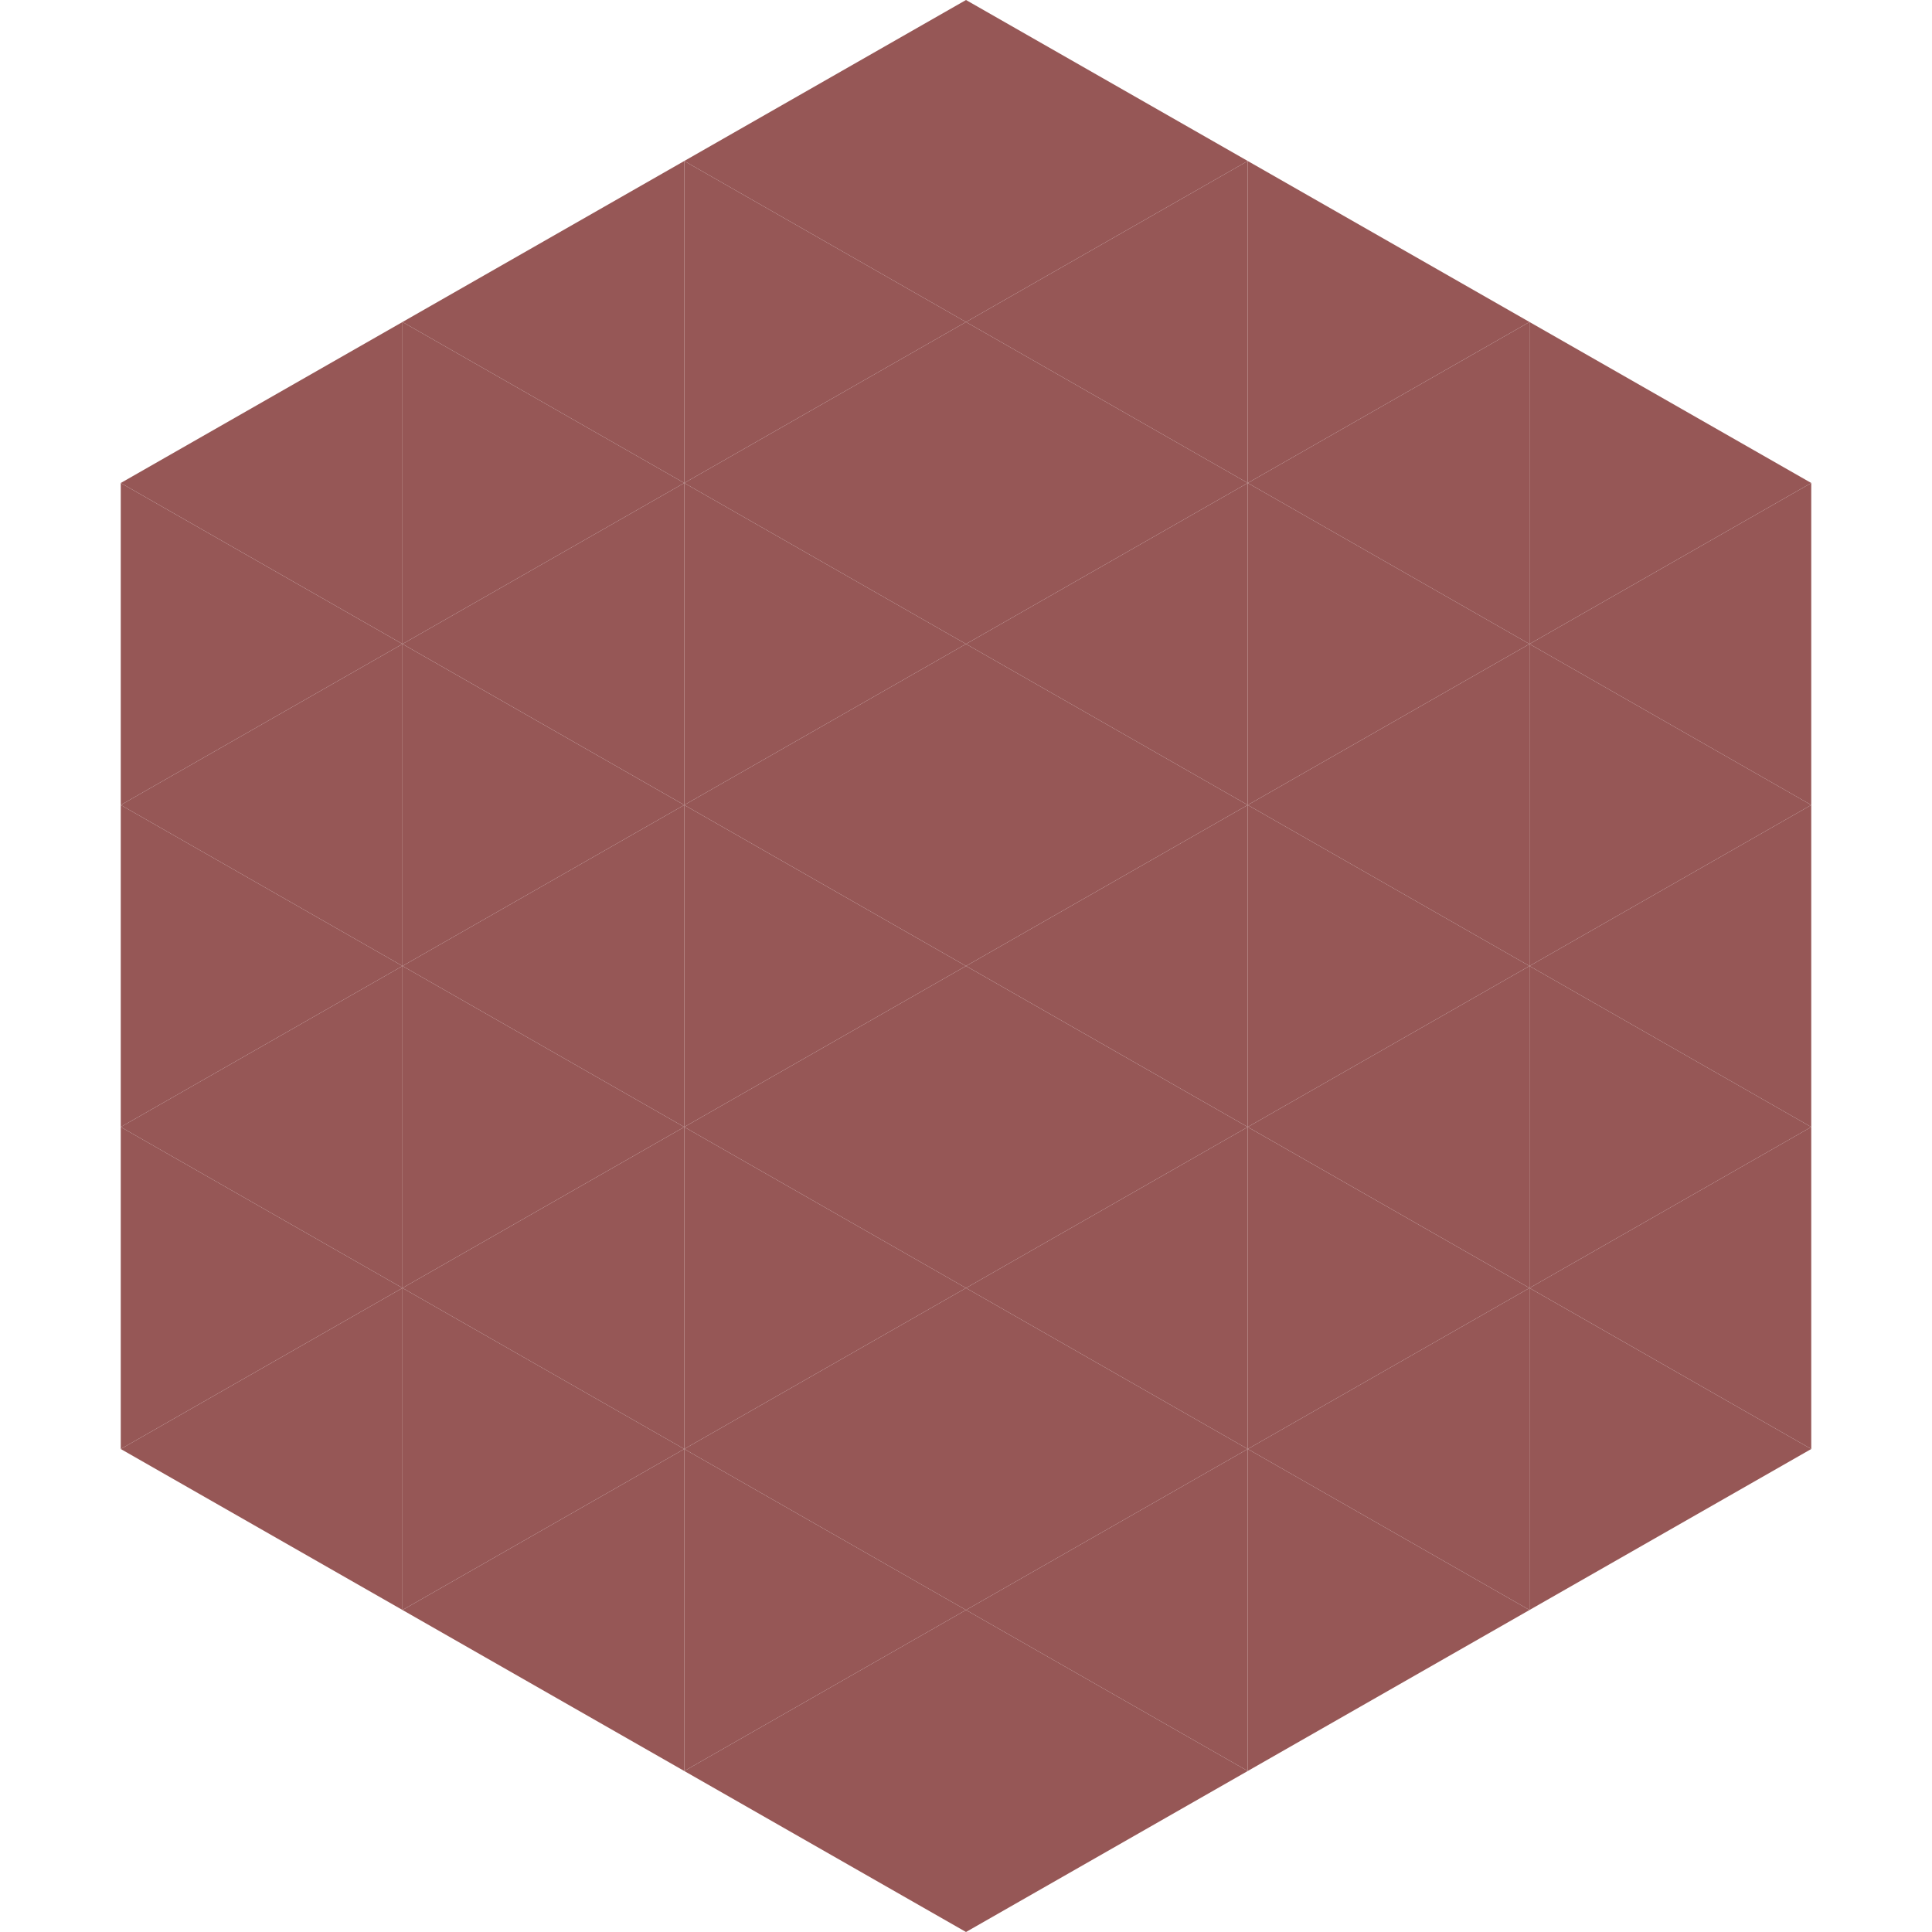
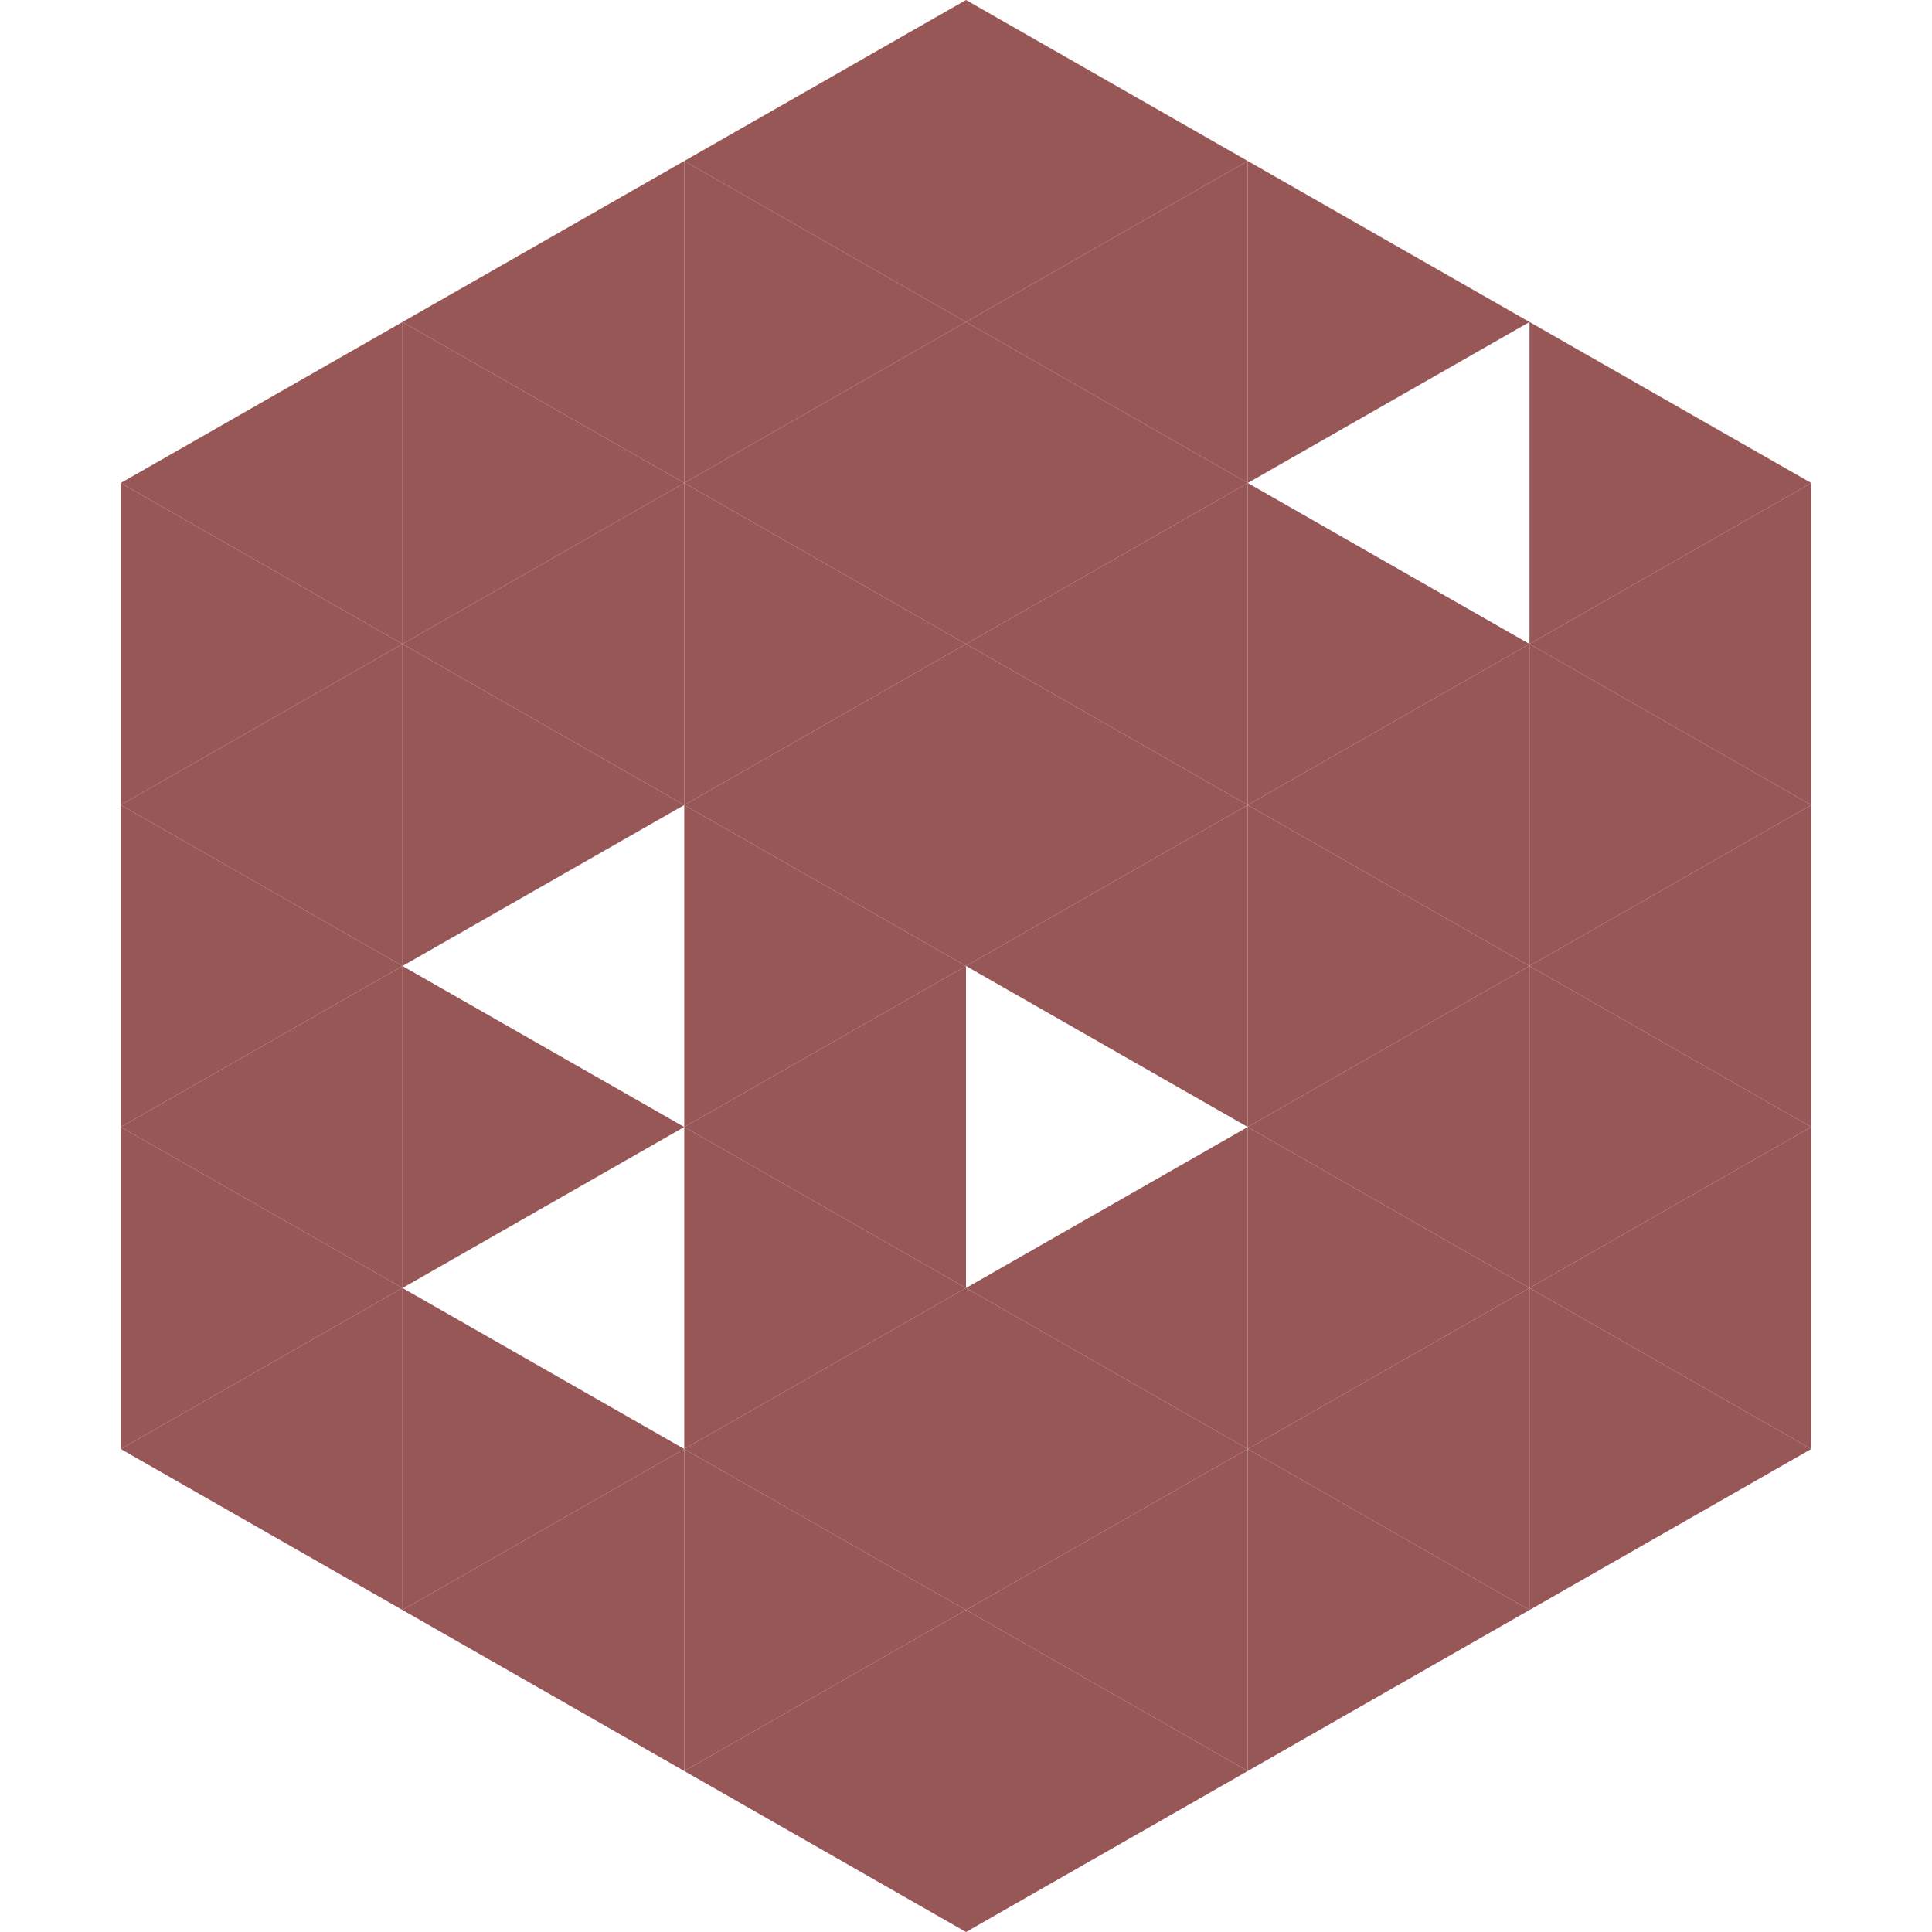
<svg xmlns="http://www.w3.org/2000/svg" width="240" height="240">
  <polygon points="50,40 15,60 50,80" style="fill:rgb(150,87,86)" />
  <polygon points="190,40 225,60 190,80" style="fill:rgb(150,87,86)" />
  <polygon points="15,60 50,80 15,100" style="fill:rgb(150,87,86)" />
  <polygon points="225,60 190,80 225,100" style="fill:rgb(150,87,86)" />
  <polygon points="50,80 15,100 50,120" style="fill:rgb(150,87,86)" />
  <polygon points="190,80 225,100 190,120" style="fill:rgb(150,87,86)" />
  <polygon points="15,100 50,120 15,140" style="fill:rgb(150,87,86)" />
  <polygon points="225,100 190,120 225,140" style="fill:rgb(150,87,86)" />
  <polygon points="50,120 15,140 50,160" style="fill:rgb(150,87,86)" />
  <polygon points="190,120 225,140 190,160" style="fill:rgb(150,87,86)" />
  <polygon points="15,140 50,160 15,180" style="fill:rgb(150,87,86)" />
  <polygon points="225,140 190,160 225,180" style="fill:rgb(150,87,86)" />
  <polygon points="50,160 15,180 50,200" style="fill:rgb(150,87,86)" />
  <polygon points="190,160 225,180 190,200" style="fill:rgb(150,87,86)" />
-   <polygon points="15,180 50,200 15,220" style="fill:rgb(255,255,255); fill-opacity:0" />
  <polygon points="225,180 190,200 225,220" style="fill:rgb(255,255,255); fill-opacity:0" />
  <polygon points="50,0 85,20 50,40" style="fill:rgb(255,255,255); fill-opacity:0" />
  <polygon points="190,0 155,20 190,40" style="fill:rgb(255,255,255); fill-opacity:0" />
  <polygon points="85,20 50,40 85,60" style="fill:rgb(150,87,86)" />
  <polygon points="155,20 190,40 155,60" style="fill:rgb(150,87,86)" />
  <polygon points="50,40 85,60 50,80" style="fill:rgb(150,87,86)" />
-   <polygon points="190,40 155,60 190,80" style="fill:rgb(150,87,86)" />
  <polygon points="85,60 50,80 85,100" style="fill:rgb(150,87,86)" />
  <polygon points="155,60 190,80 155,100" style="fill:rgb(150,87,86)" />
  <polygon points="50,80 85,100 50,120" style="fill:rgb(150,87,86)" />
  <polygon points="190,80 155,100 190,120" style="fill:rgb(150,87,86)" />
-   <polygon points="85,100 50,120 85,140" style="fill:rgb(150,87,86)" />
  <polygon points="155,100 190,120 155,140" style="fill:rgb(150,87,86)" />
  <polygon points="50,120 85,140 50,160" style="fill:rgb(150,87,86)" />
  <polygon points="190,120 155,140 190,160" style="fill:rgb(150,87,86)" />
-   <polygon points="85,140 50,160 85,180" style="fill:rgb(150,87,86)" />
  <polygon points="155,140 190,160 155,180" style="fill:rgb(150,87,86)" />
  <polygon points="50,160 85,180 50,200" style="fill:rgb(150,87,86)" />
  <polygon points="190,160 155,180 190,200" style="fill:rgb(150,87,86)" />
  <polygon points="85,180 50,200 85,220" style="fill:rgb(150,87,86)" />
  <polygon points="155,180 190,200 155,220" style="fill:rgb(150,87,86)" />
  <polygon points="120,0 85,20 120,40" style="fill:rgb(150,87,86)" />
  <polygon points="120,0 155,20 120,40" style="fill:rgb(150,87,86)" />
  <polygon points="85,20 120,40 85,60" style="fill:rgb(150,87,86)" />
  <polygon points="155,20 120,40 155,60" style="fill:rgb(150,87,86)" />
  <polygon points="120,40 85,60 120,80" style="fill:rgb(150,87,86)" />
  <polygon points="120,40 155,60 120,80" style="fill:rgb(150,87,86)" />
  <polygon points="85,60 120,80 85,100" style="fill:rgb(150,87,86)" />
  <polygon points="155,60 120,80 155,100" style="fill:rgb(150,87,86)" />
  <polygon points="120,80 85,100 120,120" style="fill:rgb(150,87,86)" />
  <polygon points="120,80 155,100 120,120" style="fill:rgb(150,87,86)" />
  <polygon points="85,100 120,120 85,140" style="fill:rgb(150,87,86)" />
  <polygon points="155,100 120,120 155,140" style="fill:rgb(150,87,86)" />
  <polygon points="120,120 85,140 120,160" style="fill:rgb(150,87,86)" />
-   <polygon points="120,120 155,140 120,160" style="fill:rgb(150,87,86)" />
  <polygon points="85,140 120,160 85,180" style="fill:rgb(150,87,86)" />
  <polygon points="155,140 120,160 155,180" style="fill:rgb(150,87,86)" />
  <polygon points="120,160 85,180 120,200" style="fill:rgb(150,87,86)" />
  <polygon points="120,160 155,180 120,200" style="fill:rgb(150,87,86)" />
  <polygon points="85,180 120,200 85,220" style="fill:rgb(150,87,86)" />
  <polygon points="155,180 120,200 155,220" style="fill:rgb(150,87,86)" />
  <polygon points="120,200 85,220 120,240" style="fill:rgb(150,87,86)" />
  <polygon points="120,200 155,220 120,240" style="fill:rgb(150,87,86)" />
  <polygon points="85,220 120,240 85,260" style="fill:rgb(255,255,255); fill-opacity:0" />
  <polygon points="155,220 120,240 155,260" style="fill:rgb(255,255,255); fill-opacity:0" />
</svg>